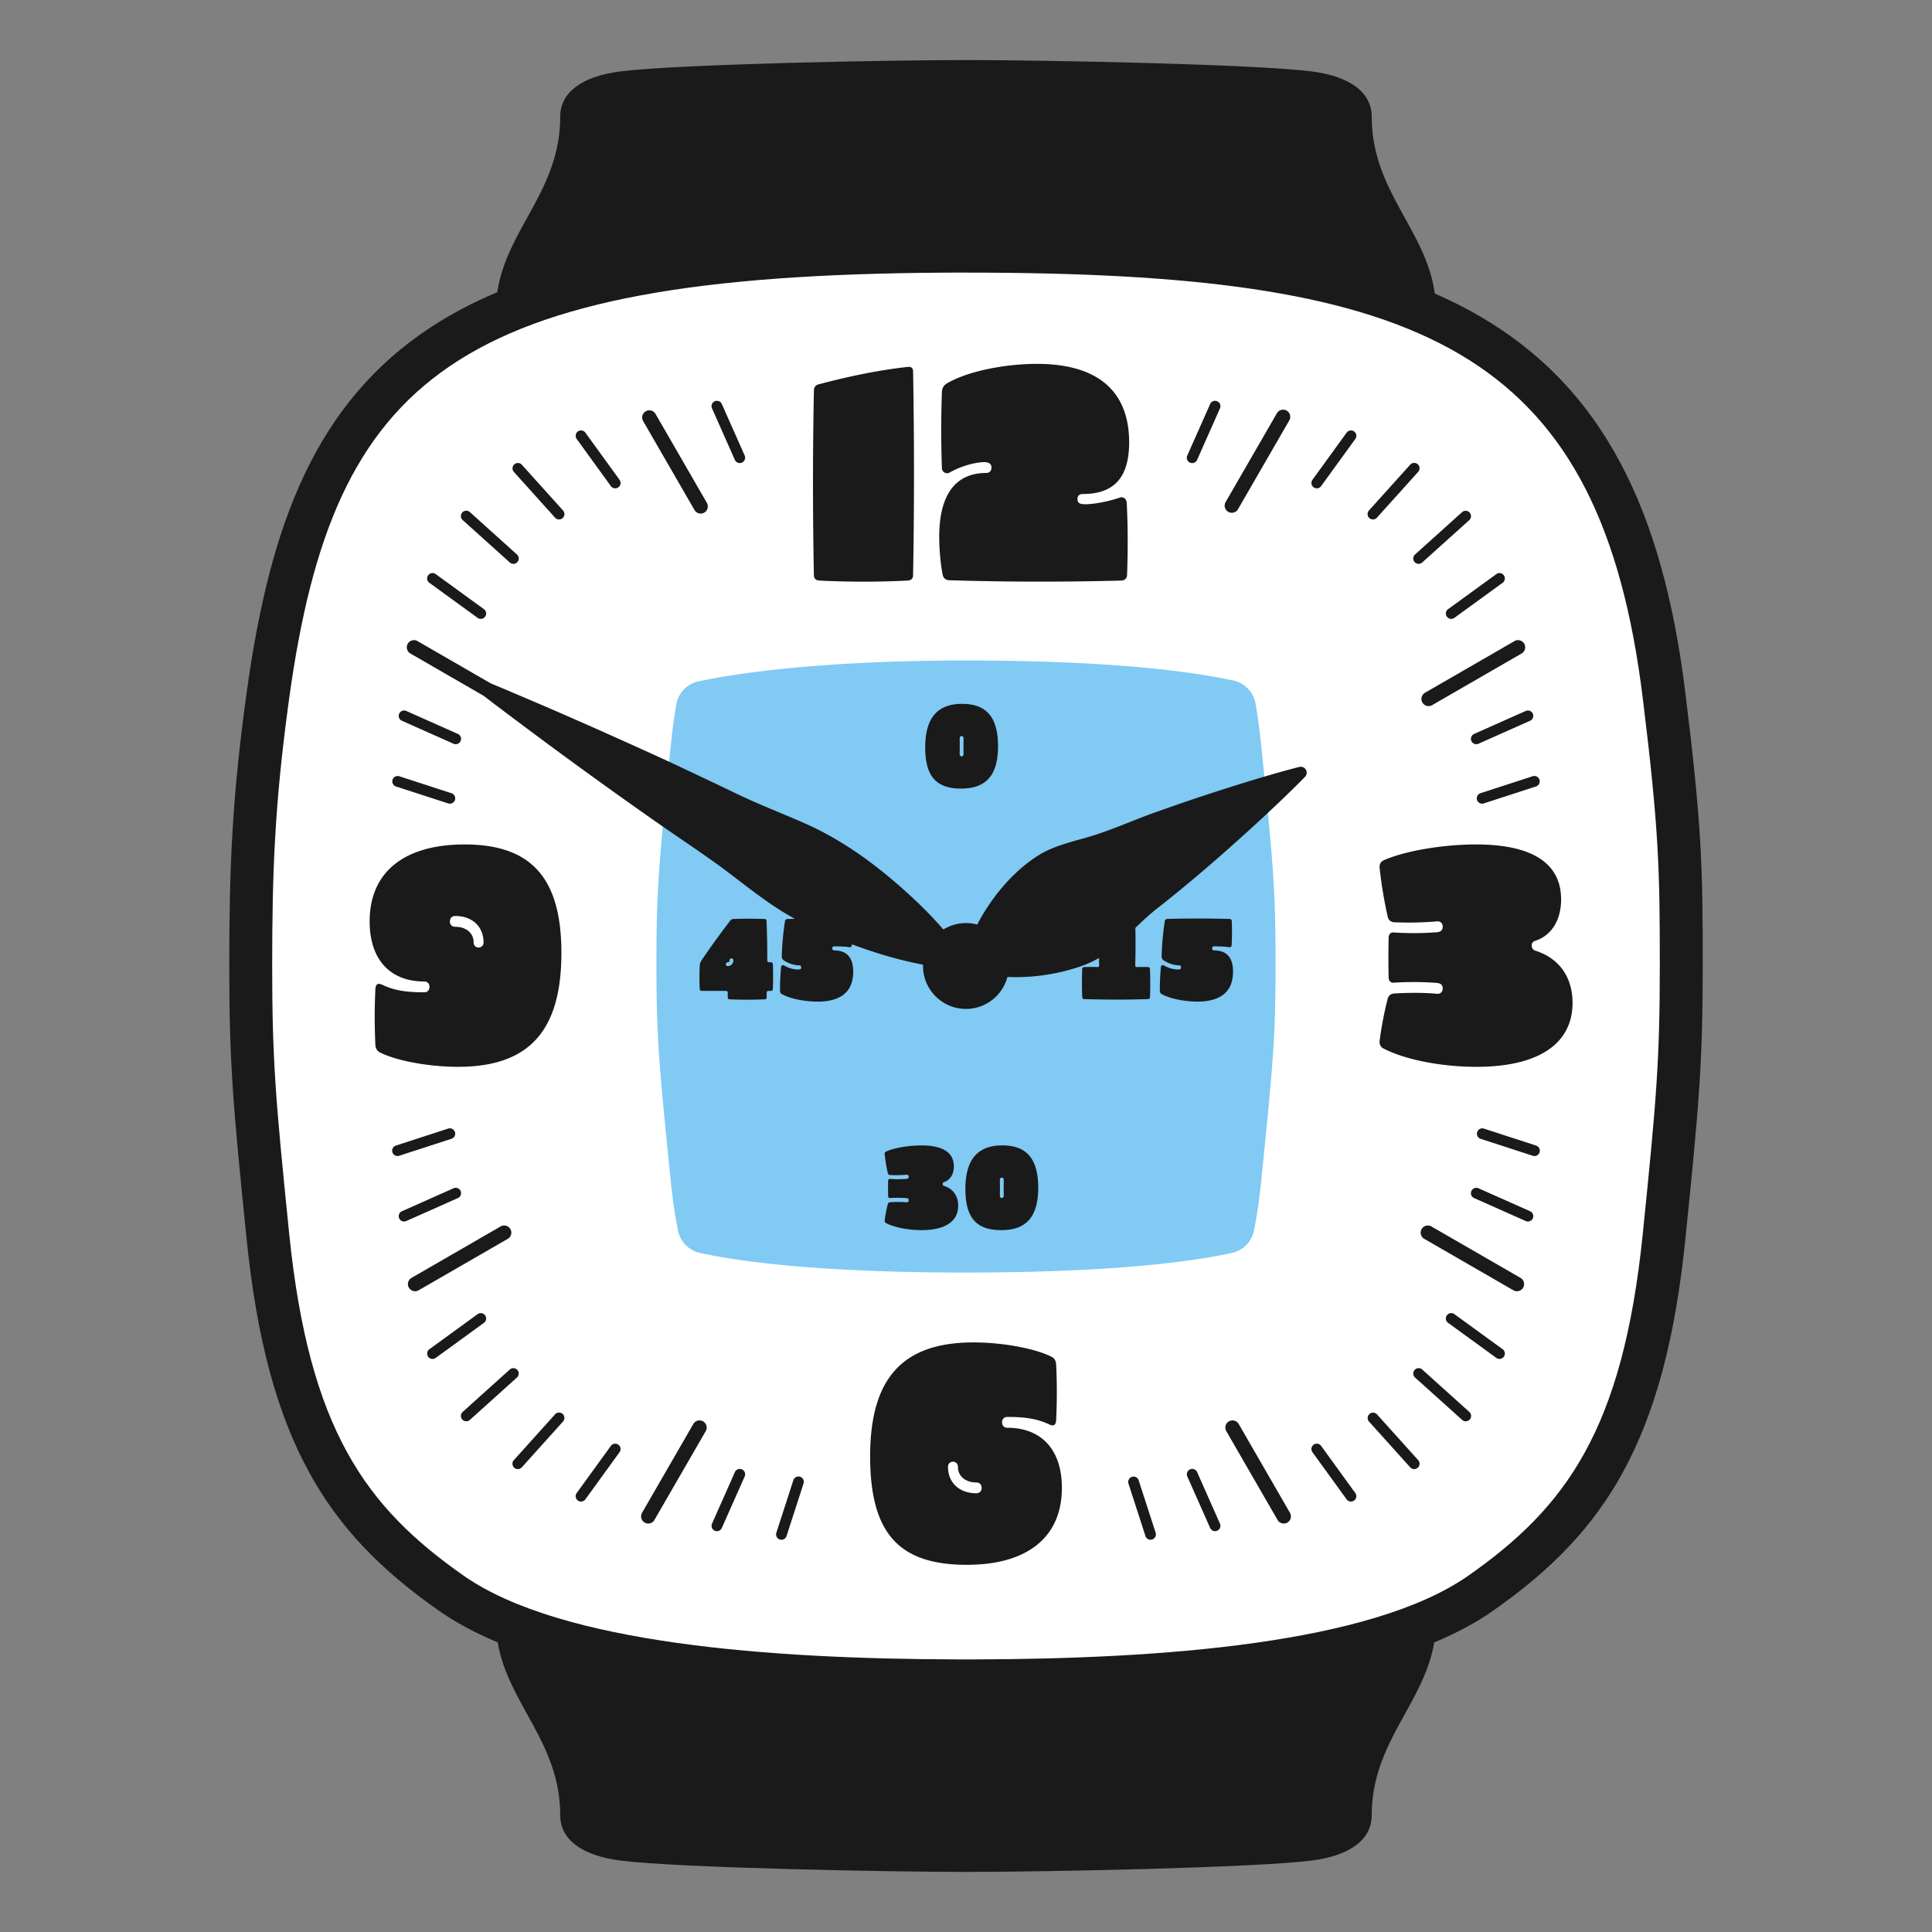
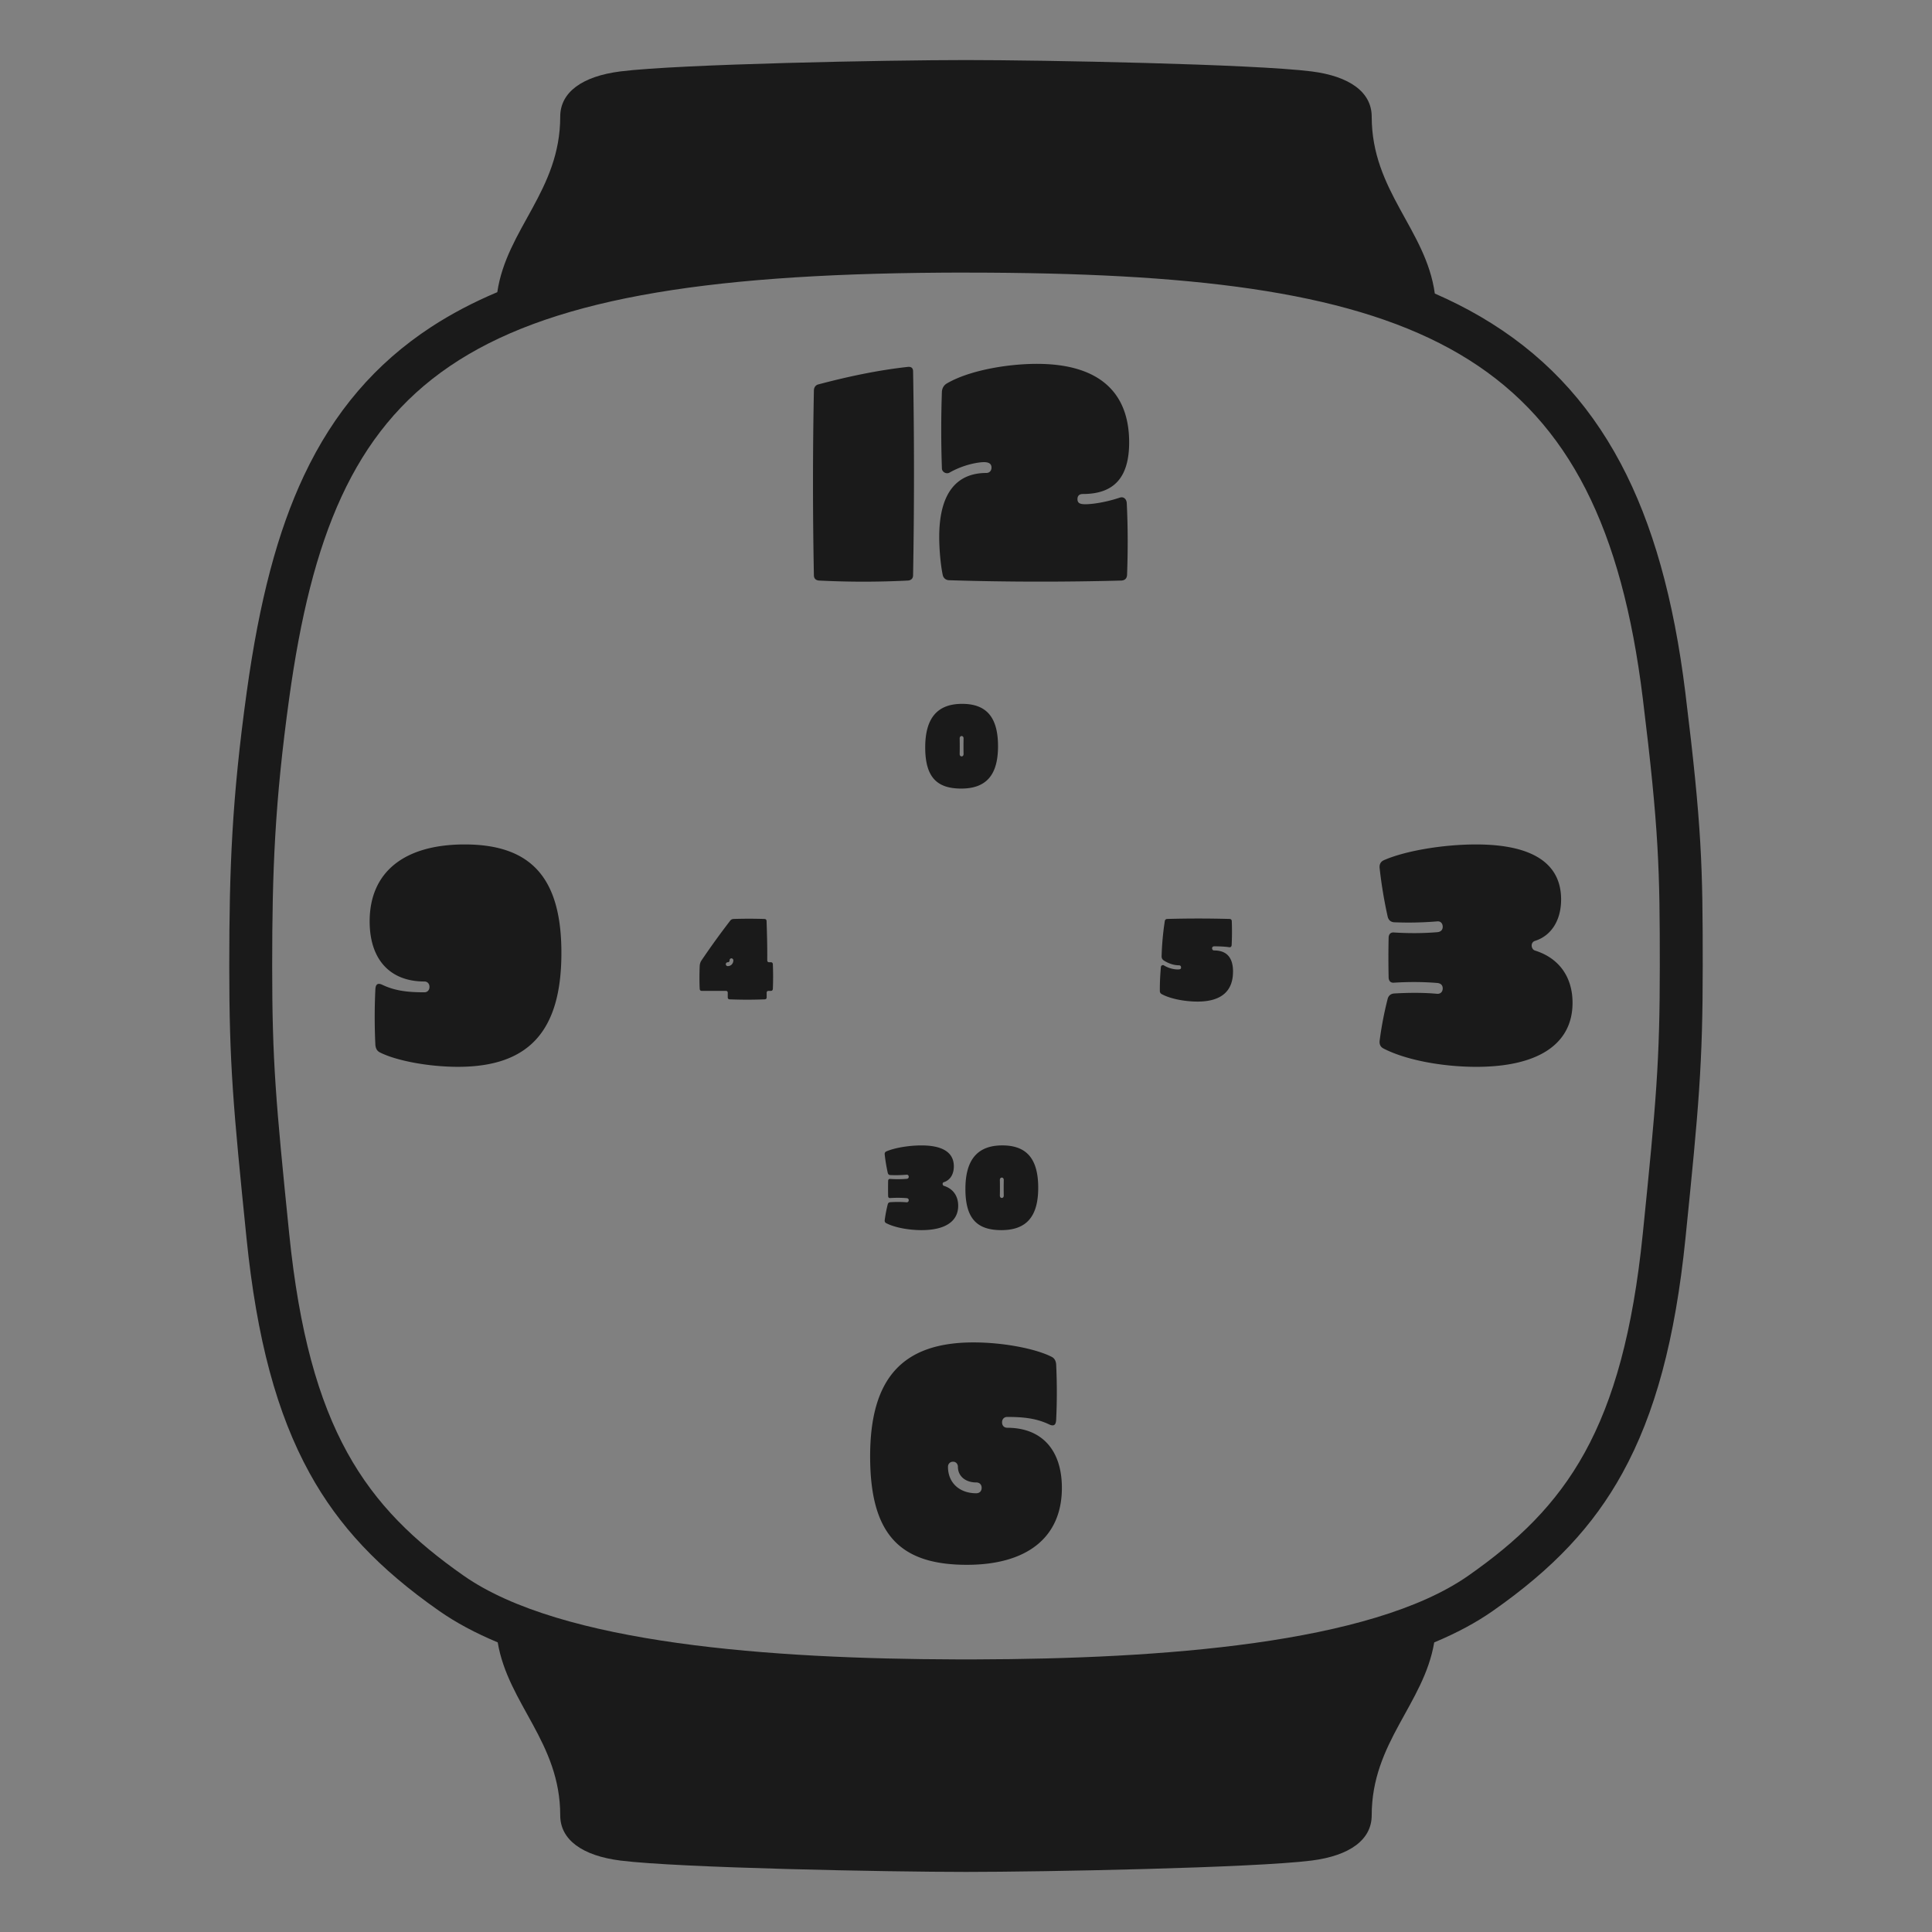
<svg xmlns="http://www.w3.org/2000/svg" id="Calque_1" data-name="Calque 1" viewBox="0 0 1080 1080">
  <rect x="0" y="0" width="1080" height="1080" fill="#808080" stroke="none" />
  <defs>
    <style>.cls-3{fill:#1a1a1a}</style>
  </defs>
-   <path fill="#fff" d="M540 939.62c-146.51 0-240.6-16.01-287.66-48.96-56.12-39.28-90.89-84.56-102.6-199.73-7.43-73.17-9.58-96.68-9.58-150.93s1.49-92.45 9.63-151.36c6.92-50.08 16.76-87.46 30.97-117.63 15.78-33.5 37.63-59.07 66.8-78.15 56.22-36.78 143.68-52.47 292.43-52.47S764.43 154 821.5 187.35c62.53 36.54 96.06 98.68 108.72 201.47 9.14 74.2 9.61 96.79 9.61 151.19s-2.14 77.76-9.58 150.93c-11.7 115.17-46.48 160.45-102.6 199.73-47.06 32.94-141.16 48.96-287.66 48.96z" />
-   <path fill="#80caf3" d="M540 711.37c-84.42 0-128.47-6.52-148.76-10.99-6.16-1.36-10.93-6.22-12.21-12.4-1.35-6.56-2.86-15.82-4.15-28.52-6.84-67.29-7.93-81.01-7.93-120.94s1.1-53.65 7.94-120.94c1-9.87 2.11-17.68 3.17-23.78 1.12-6.43 6.01-11.56 12.4-12.92 24.69-5.25 72.87-11.65 149.54-11.65 83.39 0 128.1 6.51 149.52 11.22 6.35 1.4 11.21 6.48 12.34 12.89 1.08 6.17 2.22 14.12 3.25 24.24 6.84 67.29 7.93 81.01 7.93 120.94s-1.1 53.65-7.94 120.94c-1.29 12.7-2.79 21.95-4.15 28.51a15.976 15.976 0 0 1-12.21 12.4c-20.29 4.47-64.34 10.99-148.76 10.99z" />
  <path d="M942.14 387.35c-6.5-52.75-18.33-94.73-36.18-128.33-18.77-35.34-44.41-62.18-78.4-82.04-7.98-4.66-16.46-8.95-25.49-12.89-4.93-35.82-35.28-57.23-35.28-98.89 0-13.69-12.38-22.59-33.63-25.28-32.52-4.11-150.19-6.35-193.18-6.35s-160.66 2.24-193.18 6.35c-21.26 2.69-33.63 11.59-33.63 25.28 0 41.36-29.93 62.76-35.18 98.12-13.54 5.71-25.84 12.2-37 19.49-31.08 20.34-54.34 47.51-71.09 83.08-14.74 31.3-24.91 69.78-32 121.1-8.24 59.6-9.74 98.29-9.74 153s2.16 78.51 9.64 152.14c5.73 56.36 16.94 98.11 35.28 131.39 16.32 29.61 38.64 53.35 72.37 76.95 9.33 6.53 20.23 12.39 32.77 17.62 5.83 34.51 34.95 55.89 34.95 96.69 0 13.69 12.38 22.59 33.63 25.28 32.52 4.11 150.19 6.35 193.18 6.35s160.66-2.24 193.18-6.35c21.26-2.69 33.63-11.59 33.63-25.28 0-40.8 29.11-62.17 34.95-96.67 12.55-5.23 23.46-11.09 32.8-17.63 33.73-23.61 56.05-47.34 72.37-76.95 18.35-33.28 29.56-75.04 35.28-131.39 7.48-73.64 9.64-97.31 9.64-152.14s-.37-76.96-9.7-152.65zm-23.82 302.37c-11.12 109.43-42.84 152.82-97.54 191.11-54.53 38.17-172.25 46.5-275.24 46.78h-11c-103.01-.28-220.78-8.6-275.33-46.78-54.7-38.29-86.42-81.68-97.54-191.11-7.53-74.15-9.52-96.59-9.52-149.72s1.44-91.28 9.52-149.72c24.81-179.57 93.01-236.1 364.91-237.86h.73l5.74-.03h6.98c3.67 0 7.31.01 10.92.03.73 0 1.47 0 2.2.01 3.11.02 6.19.04 9.25.08.63 0 1.28.01 1.92.02 236.39 2.73 330.6 47.8 354 237.76 9.11 73.97 9.52 96.59 9.52 149.72s-1.98 75.57-9.52 149.72z" class="cls-3" />
-   <path d="M457.83 324.53c16.63.84 33.1.84 49.73 0 1.85-.17 2.86-1.18 2.86-3.02.67-37.8.67-76.1 0-113.9 0-1.85-1.01-2.69-2.86-2.52-16.8 1.85-33.43 5.38-49.9 9.74-1.68.34-2.69 1.68-2.69 3.53-.67 34.44-.67 68.71 0 103.15 0 1.85 1.01 2.86 2.86 3.02zm93.58-60.14c-16.13 0-26.38 10.58-26.38 35.78 0 7.22.84 16.13 2.02 21.5.5 1.68 1.85 2.69 3.7 2.69 32.42 1.01 65.02 1.01 96.26.17 1.85-.17 2.86-1.18 3.02-3.02.5-13.44.5-26.88-.17-40.32-.17-2.35-1.85-3.7-3.86-3.02-8.06 2.69-15.46 3.7-19.32 3.7-3.02 0-4.37-.67-4.37-2.86 0-1.85 1.01-2.86 3.02-2.86 17.3 0 25.87-9.07 25.87-28.9 0-28.06-16.97-43.85-51.58-43.85-16.63 0-38.14 3.7-50.57 11.09-1.51 1.01-2.35 2.52-2.52 4.37-.5 14.28-.5 28.73 0 43.01 0 1.85 2.35 3.36 4.2 2.35 8.23-4.7 16.46-5.88 19.32-5.88s4.2 1.01 4.2 3.02c0 1.85-1.18 3.02-2.86 3.02zm-14.12 176.43c14.02 0 20.61-7.55 20.61-23.68s-6.4-23.68-20.09-23.68-20.61 7.81-20.61 24.32 6.4 23.04 20.09 23.04zm-.83-28.03c0-.83.45-1.34 1.09-1.34s1.09.51 1.09 1.34c-.06 2.88-.06 5.82 0 8.7 0 .83-.45 1.34-1.09 1.34s-1.09-.51-1.09-1.34c.06-2.88.06-5.82 0-8.7zM506.77 672.1c-2.75-.26-5.89-.26-9.15-.06-.7.06-1.15.45-1.34 1.09-.77 3.01-1.34 6.02-1.73 9.02-.06.7.19 1.28.83 1.6 4.54 2.37 12.29 3.9 19.77 3.9 13.18 0 20.48-4.86 20.48-13.63 0-5.5-2.88-9.54-8-11.13-.83-.26-1.02-1.73 0-2.05 3.46-1.09 5.57-4.35 5.57-8.83 0-7.74-6.21-11.71-18.11-11.71-7.17 0-15.29 1.41-19.71 3.39-.64.32-.9.9-.83 1.6.38 3.52.96 6.98 1.73 10.43.19.7.64 1.09 1.34 1.15 3.07.13 6.14.06 9.22-.19.7-.06 1.15.45 1.15 1.15s-.45 1.09-1.15 1.15c-3.07.26-6.14.26-9.22.06-.7-.06-1.09.32-1.15 1.02-.06 2.88-.06 5.76 0 8.64.06.7.45 1.09 1.15 1.02 3.07-.19 6.14-.19 9.22.06.7.06 1.15.45 1.15 1.15s-.45 1.22-1.22 1.15zm52.99 15.55c14.02 0 20.61-7.55 20.61-23.68s-6.4-23.68-20.09-23.68-20.61 7.81-20.61 24.32 6.4 23.04 20.09 23.04zm-.83-28.03c0-.83.45-1.34 1.09-1.34s1.09.51 1.09 1.34c-.06 2.88-.06 5.82 0 8.7 0 .83-.45 1.34-1.09 1.34s-1.09-.51-1.09-1.34c.06-2.88.06-5.82 0-8.7zm130.35-116.41c0-7.93-3.52-11.9-10.56-11.9-.7 0-1.15-.51-1.15-1.22 0-.64.45-1.09 1.15-1.09 3.2 0 6.59.19 8.45.51.77.13 1.28-.38 1.34-1.22.19-3.97.26-8.51.06-13.44-.06-.7-.45-1.09-1.15-1.15a638.14 638.14 0 0 0-35 0c-.7.06-1.15.45-1.28 1.15-1.02 6.53-1.6 13.06-1.79 19.58-.06 1.09.38 1.98 1.34 2.56 2.56 1.6 5.5 2.62 8.38 2.62.7 0 1.15.45 1.15 1.22 0 .83-.45 1.09-1.86 1.09-3.07 0-6.08-1.22-7.68-2.24-.7-.45-1.66 0-1.73.83-.38 4.42-.64 8.96-.58 13.5 0 .7.32 1.28.96 1.66 5.06 2.82 13.5 4.22 20.09 4.22 13.12 0 19.84-5.7 19.84-16.7zm-258.33-5.31h-.96c-.7 0-1.09-.38-1.09-1.09.06-7.36-.13-14.53-.38-21.95-.06-.7-.38-1.09-1.09-1.15-5.82-.19-11.65-.19-17.47 0-.7.06-1.34.38-1.73.9a447.231 447.231 0 0 0-16.13 22.33c-.58.9-.9 1.92-.96 3.01-.19 4.42-.19 9.34 0 12.86.06.7.45 1.09 1.09 1.09h13.5c.7 0 1.09.38 1.09 1.09v2.5c0 .7.32 1.09 1.02 1.15 6.59.26 13.12.26 19.71 0 .7-.06 1.02-.45 1.02-1.15v-2.5c0-.7.38-1.09 1.09-1.09h1.28c.64 0 1.02-.38 1.09-1.09.19-4.61.19-9.21 0-13.82-.06-.7-.45-1.09-1.09-1.09zm-24.13 2.18c-.58 0-1.09-.51-1.09-1.09s.51-1.09 1.09-1.09c.64 0 1.02-.38 1.02-1.09 0-.58.45-1.09 1.02-1.09s1.09.51 1.09 1.09c0 1.86-1.34 3.26-3.14 3.26zm156.2 258.04c-1.68 0-2.86-1.18-2.86-3.02s1.18-3.02 2.86-3.02c8.74 0 16.13.67 23.52 4.2 2.52 1.18 3.7.34 3.86-2.52.5-10.25.5-20.66 0-31.08-.17-1.85-.84-3.36-2.52-4.2-8.9-4.54-26.88-8.06-43.68-8.06-39.48 0-57.79 19.82-57.79 63.67s16.8 60.65 54.1 60.65c33.6 0 53.09-15.29 53.09-43.01 0-21-11.09-33.6-30.58-33.6zm-17.3 36.62c-9.41 0-15.79-5.88-15.79-14.78 0-1.68 1.18-2.86 2.86-2.86 1.51 0 2.69 1.18 2.69 2.86 0 5.21 4.2 8.74 10.25 8.74 1.85 0 3.02 1.18 3.02 3.02s-1.18 3.02-3.02 3.02zm312.33-303.39c-2.18-.67-2.69-4.54 0-5.38 9.07-2.86 14.62-11.42 14.62-23.18 0-20.33-16.3-30.74-47.54-30.74-18.82 0-40.15 3.7-51.74 8.9-1.68.84-2.35 2.35-2.18 4.2 1.01 9.24 2.52 18.31 4.54 27.38.5 1.85 1.68 2.86 3.53 3.02 8.06.34 16.13.17 24.19-.5 1.85-.17 3.02 1.18 3.02 3.02s-1.18 2.86-3.02 3.02c-8.06.67-16.13.67-24.19.17-1.85-.17-2.86.84-3.02 2.69-.17 7.56-.17 15.12 0 22.68.17 1.85 1.18 2.86 3.02 2.69 8.06-.5 16.13-.5 24.19.17 1.85.17 3.02 1.18 3.02 3.02s-1.18 3.19-3.19 3.02c-7.22-.67-15.46-.67-24.02-.17-1.85.17-3.02 1.18-3.53 2.86-2.02 7.9-3.53 15.79-4.54 23.69-.17 1.85.5 3.36 2.18 4.2 11.93 6.22 32.26 10.25 51.91 10.25 34.61 0 53.76-12.77 53.76-35.78 0-14.45-7.56-25.03-21-29.23zm-544.22 1.35c0-41.83-16.8-60.65-54.1-60.65-33.6 0-53.09 15.29-53.09 43.01 0 21 11.09 33.6 30.58 33.6 1.68 0 2.86 1.18 2.86 3.02s-1.18 3.02-2.86 3.02c-8.74 0-16.13-.67-23.52-4.2-2.52-1.18-3.7-.34-3.86 2.52-.5 10.25-.5 20.66 0 31.08.17 1.85.84 3.36 2.52 4.2 8.9 4.54 26.88 8.06 43.68 8.06 39.48 0 57.79-19.82 57.79-63.67zm-62.33-17.64c0-1.85 1.18-3.02 3.02-3.02 9.41 0 15.79 5.88 15.79 14.78 0 1.68-1.18 2.86-2.86 2.86-1.51 0-2.69-1.18-2.69-2.86 0-5.21-4.2-8.74-10.25-8.74-1.85 0-3.02-1.18-3.02-3.02z" class="cls-3" />
-   <path d="M726.35 428.71c-9.1 2.33-18.03 4.93-26.92 7.64-17.38 5.31-35.54 11.27-52.6 17.4-13.07 4.55-25.46 10.38-38.77 14.24-8.81 2.55-18.02 4.67-26.01 9.21-14.37 8.46-27.34 23.41-35.77 39.64-2.01-.54-4.11-.84-6.29-.84-4.64 0-8.97 1.32-12.64 3.6a225.75 225.75 0 0 0-13.6-14.34c-19.69-18.79-41.04-35.3-66.05-45.97-12.32-5.34-24.93-10.23-37-16.1-9.03-4.37-27.25-12.99-36.34-17.24-23.73-10.88-49.75-22.56-73.67-32.79-7.48-3.2-17.39-7.42-26.32-11.13l-40.97-23.65a3.992 3.992 0 0 0-5.46 1.46c-1.1 1.91-.45 4.36 1.46 5.46l40.99 23.67c2.21 1.69 4.42 3.38 6.63 5.08 15.63 11.8 32.85 24.64 48.63 36.06 14.5 10.55 34.49 24.8 49.26 34.97 9.77 6.69 23.64 16.04 32.92 23.16 10.69 8.1 21.23 16.57 32.84 23.31 1.21.71 2.44 1.4 3.67 2.08-1.41.03-2.83.05-4.24.09-.7.06-1.15.45-1.28 1.15-1.02 6.53-1.6 13.06-1.79 19.58-.06 1.09.38 1.98 1.34 2.56 2.56 1.6 5.5 2.62 8.38 2.62.7 0 1.15.45 1.15 1.22 0 .83-.45 1.09-1.86 1.09-3.07 0-6.08-1.22-7.68-2.24-.7-.45-1.66 0-1.73.83-.38 4.42-.64 8.96-.58 13.5 0 .7.32 1.28.96 1.66 5.06 2.82 13.5 4.22 20.09 4.22 13.12 0 19.84-5.7 19.84-16.7 0-7.93-3.52-11.9-10.56-11.9-.7 0-1.15-.51-1.15-1.22 0-.64.45-1.09 1.15-1.09 3.2 0 6.59.19 8.45.51.77.13 1.28-.38 1.34-1.22 0-.14.01-.3.02-.44 12.9 4.83 26.23 8.84 39.8 11.4 0 .24-.02.49-.02.73 0 13.25 10.75 24 24 24 11.13 0 20.49-7.58 23.2-17.85 13.62.59 27.44-1.46 39.79-5.56 4.04-1.31 7.84-3.02 11.44-5.07-.06 1.35-.01 2.72.04 4.06.06.7-.32 1.09-1.02 1.02-2.43-.06-4.86-.06-7.3 0-.7.06-1.09.45-1.15 1.15-.19 5.25-.19 10.43 0 15.68.06.7.45 1.09 1.15 1.09 13.06.38 23.55.38 35.58 0 .7 0 1.09-.38 1.15-1.09.19-5.25.19-10.43 0-15.68-.06-.7-.45-1.09-1.15-1.15-1.98-.06-4.03-.06-6.02 0-.7.06-1.09-.32-1.09-1.02.22-6.97.24-13.9.09-20.86 3.9-3.77 7.84-7.49 12.06-10.79 17.97-14.05 35.58-29.32 52.49-44.72 10.31-9.44 20.45-18.89 30.28-28.93.78-.8 1.14-1.98.84-3.15a3.317 3.317 0 0 0-4.04-2.39zM388.21 285.09c.74 1.28 2.08 2 3.47 2 .68 0 1.37-.17 2-.54a3.992 3.992 0 0 0 1.46-5.46l-28.7-49.71a3.992 3.992 0 0 0-5.46-1.46 3.992 3.992 0 0 0-1.46 5.46l28.7 49.71zM285.29 687.06a3.992 3.992 0 0 0-5.46-1.46l-49.8 28.75a3.992 3.992 0 0 0-1.46 5.46c.74 1.28 2.08 2 3.47 2 .68 0 1.37-.17 2-.54l49.8-28.75a3.992 3.992 0 0 0 1.46-5.46zm107.74 107.5a3.992 3.992 0 0 0-5.46 1.46l-28.66 49.65c-1.1 1.91-.45 4.36 1.46 5.46.63.36 1.32.54 2 .54 1.38 0 2.73-.72 3.47-2l28.66-49.65c1.1-1.91.45-4.36-1.46-5.46zm299.4 1.46a3.992 3.992 0 0 0-5.46-1.46 3.992 3.992 0 0 0-1.46 5.46l28.66 49.65c.74 1.28 2.08 2 3.47 2 .68 0 1.37-.17 2-.54a3.992 3.992 0 0 0 1.46-5.46l-28.66-49.65zm157.55-81.67-49.81-28.75a3.992 3.992 0 0 0-5.46 1.46c-1.1 1.91-.45 4.36 1.46 5.46l49.81 28.75c.63.36 1.32.54 2 .54 1.38 0 2.73-.72 3.47-2 1.1-1.91.45-4.36-1.46-5.46zm-54.86-321.64c.74 1.28 2.08 2 3.47 2 .68 0 1.37-.17 2-.54l50.01-28.87a3.992 3.992 0 0 0 1.46-5.46 3.992 3.992 0 0 0-5.46-1.46l-50.01 28.87a3.992 3.992 0 0 0-1.46 5.46zm-108.54-106.6c.63.36 1.32.54 2 .54 1.38 0 2.73-.72 3.47-2L720.72 235c1.1-1.91.45-4.36-1.46-5.46a3.992 3.992 0 0 0-5.46 1.46l-28.67 49.65c-1.1 1.91-.45 4.36 1.46 5.46zm-461.91 116.8 28.85 12.84c.4.18.81.26 1.22.26 1.15 0 2.25-.66 2.74-1.78.67-1.51 0-3.29-1.52-3.96l-28.85-12.84c-1.51-.67-3.29 0-3.96 1.52-.67 1.51 0 3.29 1.52 3.96zm-3.37 36.71 29.24 9.5c.31.1.62.15.93.15a2.998 2.998 0 0 0 .92-5.85l-29.24-9.5a3.002 3.002 0 0 0-1.85 5.71zm120.18-167.88c.59.81 1.5 1.24 2.43 1.24.61 0 1.23-.19 1.76-.57 1.34-.97 1.64-2.85.67-4.19l-19.11-26.36a3.004 3.004 0 0 0-4.19-.67 3.004 3.004 0 0 0-.67 4.19l19.11 26.36zm69.32-14.66c.5 1.12 1.59 1.78 2.74 1.78.41 0 .82-.08 1.21-.26a3.01 3.01 0 0 0 1.53-3.96l-12.78-28.8a3.006 3.006 0 0 0-3.96-1.53 3.01 3.01 0 0 0-1.53 3.96l12.78 28.8zm-100.52 32.3c.59.66 1.41.99 2.23.99a3 3 0 0 0 2.23-5.01l-23.05-25.6a3.003 3.003 0 0 0-4.46 4.02l23.05 25.6zm-25.32 25.04c.57.52 1.29.77 2.01.77.82 0 1.64-.33 2.23-.99a3.004 3.004 0 0 0-.22-4.24l-26.32-23.7a3.004 3.004 0 0 0-4.24.22 3.004 3.004 0 0 0 .22 4.24l26.32 23.7zm-44.95 11.36L267 345.39c.53.39 1.15.57 1.76.57a3.002 3.002 0 0 0 1.77-5.43l-26.99-19.61a3.002 3.002 0 0 0-4.19.66c-.97 1.34-.68 3.22.66 4.19zm17.47 339.99a2.997 2.997 0 0 0-3.96-1.52l-28.85 12.84a3.005 3.005 0 0 0-1.52 3.96 2.994 2.994 0 0 0 3.96 1.52l28.85-12.84a3.005 3.005 0 0 0 1.52-3.96zm-5.09-29.18a3.002 3.002 0 0 0 1.93-3.78c-.51-1.58-2.21-2.43-3.78-1.93l-29.24 9.5a3.002 3.002 0 0 0-1.93 3.78 2.994 2.994 0 0 0 3.78 1.92l29.24-9.5zm93.28 171a3.004 3.004 0 0 0-4.19.67l-19.11 26.36c-.97 1.34-.67 3.22.67 4.19.53.39 1.15.57 1.76.57.93 0 1.85-.43 2.43-1.24l19.11-26.36c.97-1.34.67-3.22-.67-4.19zm69.09 13.8c-1.52-.67-3.29.01-3.96 1.53l-12.78 28.8c-.67 1.51.01 3.29 1.53 3.96.4.18.81.26 1.21.26a3 3 0 0 0 2.74-1.78l12.78-28.8c.67-1.51-.01-3.29-1.53-3.96zm32.51 4.11c-1.57-.5-3.27.35-3.78 1.93l-9.51 29.37c-.51 1.58.35 3.27 1.93 3.78a3 3 0 0 0 .92.15c1.27 0 2.44-.81 2.85-2.08l9.51-29.37c.51-1.58-.35-3.27-1.93-3.78zm-136.99-34.88-23.05 25.6a3.004 3.004 0 0 0 .22 4.24c.57.52 1.29.77 2.01.77.82 0 1.64-.33 2.23-.99l23.05-25.6a3.004 3.004 0 0 0-.22-4.24 3.004 3.004 0 0 0-4.24.22zM289.2 765.8c-1.11-1.23-3-1.33-4.24-.22l-26.32 23.7a3.004 3.004 0 0 0-.22 4.24c.59.66 1.41.99 2.23.99a3 3 0 0 0 2.01-.77l26.32-23.7a3.004 3.004 0 0 0 .22-4.24zm-18.01-30.52a2.993 2.993 0 0 0-4.19-.66l-26.99 19.61a2.993 2.993 0 0 0-.66 4.19c.59.81 1.5 1.24 2.43 1.24.61 0 1.23-.19 1.76-.57l26.99-19.61c1.34-.97 1.64-2.85.66-4.19zm584.14-58.19-28.85-12.84c-1.51-.67-3.29 0-3.96 1.52s0 3.29 1.52 3.96l28.85 12.84c.4.18.81.26 1.22.26 1.15 0 2.25-.66 2.74-1.78.67-1.51 0-3.29-1.52-3.96zm3.37-36.71-29.24-9.5a3.002 3.002 0 0 0-1.85 5.71l29.24 9.5c.31.1.62.15.93.15a2.998 2.998 0 0 0 .92-5.85zM738.52 808.26a3.004 3.004 0 0 0-4.19-.67 3.004 3.004 0 0 0-.67 4.19l19.11 26.36c.59.81 1.5 1.24 2.43 1.24.61 0 1.23-.19 1.76-.57 1.34-.97 1.64-2.85.67-4.19l-19.11-26.36zm-69.32 14.66a3.01 3.01 0 0 0-3.96-1.53 3.01 3.01 0 0 0-1.53 3.96l12.78 28.8c.5 1.12 1.59 1.78 2.74 1.78.41 0 .82-.08 1.21-.26a3.01 3.01 0 0 0 1.53-3.96l-12.78-28.8zm-32.69 4.51a3.002 3.002 0 0 0-5.71 1.85l9.51 29.37a3.004 3.004 0 0 0 2.85 2.08c.31 0 .62-.05.92-.15 1.58-.51 2.44-2.2 1.93-3.78l-9.51-29.37zm133.21-36.81a3.003 3.003 0 0 0-4.46 4.02l23.05 25.6c.59.66 1.41.99 2.23.99a3 3 0 0 0 2.23-5.01l-23.05-25.6zm25.32-25.04a3.004 3.004 0 0 0-4.24.22 3.004 3.004 0 0 0 .22 4.24l26.32 23.7c.57.52 1.29.77 2.01.77.82 0 1.64-.33 2.23-.99a3.004 3.004 0 0 0-.22-4.24l-26.32-23.7zm44.95-11.36L813 734.61a3.002 3.002 0 0 0-4.19.66c-.97 1.34-.68 3.22.66 4.19l26.99 19.61c.53.39 1.15.57 1.76.57a3.002 3.002 0 0 0 1.77-5.43zm-17.47-339.99a2.994 2.994 0 0 0 3.96 1.52l28.85-12.84a3.005 3.005 0 0 0 1.52-3.96 2.997 2.997 0 0 0-3.96-1.52l-28.85 12.84a3.005 3.005 0 0 0-1.52 3.96zm5.09 29.18a3.002 3.002 0 0 0-1.93 3.78 2.994 2.994 0 0 0 3.78 1.92l29.24-9.5a3.002 3.002 0 0 0-1.85-5.71l-29.24 9.5zm-70.65-202.22a3.004 3.004 0 0 0-4.19.67l-19.11 26.36c-.97 1.34-.67 3.22.67 4.19.53.39 1.15.57 1.76.57.93 0 1.85-.43 2.43-1.24l19.11-26.36c.97-1.34.67-3.22-.67-4.19zm-91.72 17.42c.4.18.81.26 1.21.26a3 3 0 0 0 2.74-1.78l12.78-28.8c.67-1.51-.01-3.29-1.53-3.96-1.52-.67-3.29.01-3.96 1.53l-12.78 28.8c-.67 1.51.01 3.29 1.53 3.96zm102.25 31.76c.82 0 1.64-.33 2.23-.99l23.05-25.6a3.004 3.004 0 0 0-.22-4.24 3.004 3.004 0 0 0-4.24.22l-23.05 25.6a3.004 3.004 0 0 0 .22 4.24c.57.52 1.29.77 2.01.77zm23.31 23.83c.59.66 1.41.99 2.23.99a3 3 0 0 0 2.01-.77l26.32-23.7a3.003 3.003 0 0 0-4.02-4.46l-26.32 23.7a3.004 3.004 0 0 0-.22 4.24zm18.01 30.52c.59.81 1.5 1.24 2.43 1.24.61 0 1.23-.19 1.76-.57l26.99-19.61c1.34-.97 1.64-2.85.66-4.19a2.993 2.993 0 0 0-4.19-.66l-26.99 19.61a2.993 2.993 0 0 0-.66 4.19z" class="cls-3" />
+   <path d="M457.83 324.53c16.63.84 33.1.84 49.73 0 1.85-.17 2.86-1.18 2.86-3.02.67-37.8.67-76.1 0-113.9 0-1.85-1.01-2.69-2.86-2.52-16.8 1.85-33.43 5.38-49.9 9.74-1.68.34-2.69 1.68-2.69 3.53-.67 34.44-.67 68.71 0 103.15 0 1.85 1.01 2.86 2.86 3.02zm93.58-60.14c-16.13 0-26.38 10.58-26.38 35.78 0 7.22.84 16.13 2.02 21.5.5 1.68 1.85 2.69 3.7 2.69 32.42 1.01 65.02 1.01 96.26.17 1.85-.17 2.86-1.18 3.02-3.02.5-13.44.5-26.88-.17-40.32-.17-2.35-1.85-3.7-3.86-3.02-8.06 2.69-15.46 3.7-19.32 3.7-3.02 0-4.37-.67-4.37-2.86 0-1.85 1.01-2.86 3.02-2.86 17.3 0 25.87-9.07 25.87-28.9 0-28.06-16.97-43.85-51.58-43.85-16.63 0-38.14 3.7-50.57 11.09-1.51 1.01-2.35 2.52-2.52 4.37-.5 14.28-.5 28.73 0 43.01 0 1.85 2.35 3.36 4.2 2.35 8.23-4.7 16.46-5.88 19.32-5.88s4.2 1.01 4.2 3.02c0 1.85-1.18 3.02-2.86 3.02zm-14.12 176.43c14.02 0 20.61-7.55 20.61-23.68s-6.4-23.68-20.09-23.68-20.61 7.81-20.61 24.32 6.4 23.04 20.09 23.04zm-.83-28.03c0-.83.45-1.34 1.09-1.34s1.09.51 1.09 1.34c-.06 2.88-.06 5.82 0 8.7 0 .83-.45 1.34-1.09 1.34s-1.09-.51-1.09-1.34c.06-2.88.06-5.82 0-8.7zM506.77 672.1c-2.75-.26-5.89-.26-9.15-.06-.7.06-1.15.45-1.34 1.09-.77 3.01-1.34 6.02-1.73 9.02-.06.7.19 1.28.83 1.6 4.54 2.37 12.29 3.9 19.77 3.9 13.18 0 20.48-4.86 20.48-13.63 0-5.5-2.88-9.54-8-11.13-.83-.26-1.02-1.73 0-2.05 3.46-1.09 5.57-4.35 5.57-8.83 0-7.74-6.21-11.71-18.11-11.71-7.17 0-15.29 1.41-19.71 3.39-.64.32-.9.9-.83 1.6.38 3.52.96 6.98 1.73 10.43.19.7.64 1.09 1.34 1.15 3.07.13 6.14.06 9.22-.19.7-.06 1.15.45 1.15 1.15s-.45 1.09-1.15 1.15c-3.07.26-6.14.26-9.22.06-.7-.06-1.09.32-1.15 1.02-.06 2.88-.06 5.76 0 8.64.06.7.45 1.09 1.15 1.02 3.07-.19 6.14-.19 9.22.06.7.06 1.15.45 1.15 1.15s-.45 1.22-1.22 1.15zm52.99 15.55c14.02 0 20.61-7.55 20.61-23.68s-6.4-23.68-20.09-23.68-20.61 7.81-20.61 24.32 6.4 23.04 20.09 23.04zm-.83-28.03c0-.83.45-1.34 1.09-1.34s1.09.51 1.09 1.34c-.06 2.88-.06 5.82 0 8.7 0 .83-.45 1.34-1.09 1.34s-1.09-.51-1.09-1.34c.06-2.88.06-5.82 0-8.7zm130.35-116.41c0-7.93-3.52-11.9-10.56-11.9-.7 0-1.15-.51-1.15-1.22 0-.64.45-1.09 1.15-1.09 3.2 0 6.59.19 8.45.51.77.13 1.28-.38 1.34-1.22.19-3.97.26-8.51.06-13.44-.06-.7-.45-1.09-1.15-1.15a638.14 638.14 0 0 0-35 0c-.7.06-1.15.45-1.28 1.15-1.02 6.53-1.6 13.06-1.79 19.58-.06 1.09.38 1.98 1.34 2.56 2.56 1.6 5.5 2.62 8.38 2.62.7 0 1.15.45 1.15 1.22 0 .83-.45 1.09-1.86 1.09-3.07 0-6.08-1.22-7.68-2.24-.7-.45-1.66 0-1.73.83-.38 4.42-.64 8.96-.58 13.5 0 .7.32 1.28.96 1.66 5.06 2.82 13.5 4.22 20.09 4.22 13.12 0 19.84-5.7 19.84-16.7zm-258.33-5.31h-.96c-.7 0-1.09-.38-1.09-1.09.06-7.36-.13-14.53-.38-21.95-.06-.7-.38-1.09-1.09-1.15-5.82-.19-11.65-.19-17.47 0-.7.06-1.34.38-1.73.9a447.231 447.231 0 0 0-16.13 22.33c-.58.9-.9 1.92-.96 3.01-.19 4.42-.19 9.34 0 12.86.06.7.45 1.09 1.09 1.09h13.5c.7 0 1.09.38 1.09 1.09v2.5c0 .7.32 1.09 1.02 1.15 6.59.26 13.12.26 19.71 0 .7-.06 1.02-.45 1.02-1.15v-2.5c0-.7.38-1.09 1.09-1.09h1.28c.64 0 1.02-.38 1.09-1.09.19-4.61.19-9.21 0-13.82-.06-.7-.45-1.09-1.09-1.09zm-24.13 2.18c-.58 0-1.09-.51-1.09-1.09s.51-1.09 1.09-1.09c.64 0 1.02-.38 1.02-1.09 0-.58.45-1.09 1.02-1.09s1.09.51 1.09 1.09c0 1.86-1.34 3.26-3.14 3.26zm156.2 258.04c-1.68 0-2.86-1.18-2.86-3.02s1.18-3.02 2.86-3.02c8.74 0 16.13.67 23.52 4.2 2.52 1.18 3.7.34 3.86-2.52.5-10.25.5-20.66 0-31.08-.17-1.85-.84-3.36-2.52-4.2-8.9-4.54-26.88-8.06-43.68-8.06-39.48 0-57.79 19.82-57.79 63.67s16.8 60.65 54.1 60.65c33.6 0 53.09-15.29 53.09-43.01 0-21-11.09-33.6-30.58-33.6zm-17.3 36.62c-9.41 0-15.79-5.88-15.79-14.78 0-1.68 1.18-2.86 2.86-2.86 1.51 0 2.69 1.18 2.69 2.86 0 5.21 4.2 8.74 10.25 8.74 1.85 0 3.02 1.18 3.02 3.02s-1.18 3.02-3.02 3.02zm312.33-303.39c-2.18-.67-2.69-4.54 0-5.38 9.07-2.86 14.62-11.42 14.62-23.18 0-20.33-16.3-30.74-47.54-30.74-18.82 0-40.15 3.7-51.74 8.9-1.68.84-2.35 2.35-2.18 4.2 1.01 9.24 2.52 18.31 4.54 27.38.5 1.85 1.68 2.86 3.53 3.02 8.06.34 16.13.17 24.19-.5 1.85-.17 3.02 1.18 3.02 3.02s-1.18 2.86-3.02 3.02c-8.06.67-16.13.67-24.19.17-1.85-.17-2.86.84-3.02 2.69-.17 7.56-.17 15.12 0 22.68.17 1.85 1.18 2.86 3.02 2.69 8.06-.5 16.13-.5 24.19.17 1.85.17 3.02 1.18 3.02 3.02s-1.18 3.19-3.19 3.02c-7.22-.67-15.46-.67-24.02-.17-1.85.17-3.02 1.18-3.53 2.86-2.02 7.9-3.53 15.79-4.54 23.69-.17 1.85.5 3.36 2.18 4.2 11.93 6.22 32.26 10.25 51.91 10.25 34.61 0 53.76-12.77 53.76-35.78 0-14.45-7.56-25.03-21-29.23zm-544.22 1.35c0-41.83-16.8-60.65-54.1-60.65-33.6 0-53.09 15.29-53.09 43.01 0 21 11.09 33.6 30.58 33.6 1.68 0 2.86 1.18 2.86 3.02s-1.18 3.02-2.86 3.02c-8.74 0-16.13-.67-23.52-4.2-2.52-1.18-3.7-.34-3.86 2.52-.5 10.25-.5 20.66 0 31.08.17 1.85.84 3.36 2.52 4.2 8.9 4.54 26.88 8.06 43.68 8.06 39.48 0 57.79-19.82 57.79-63.67zm-62.33-17.64z" class="cls-3" />
</svg>